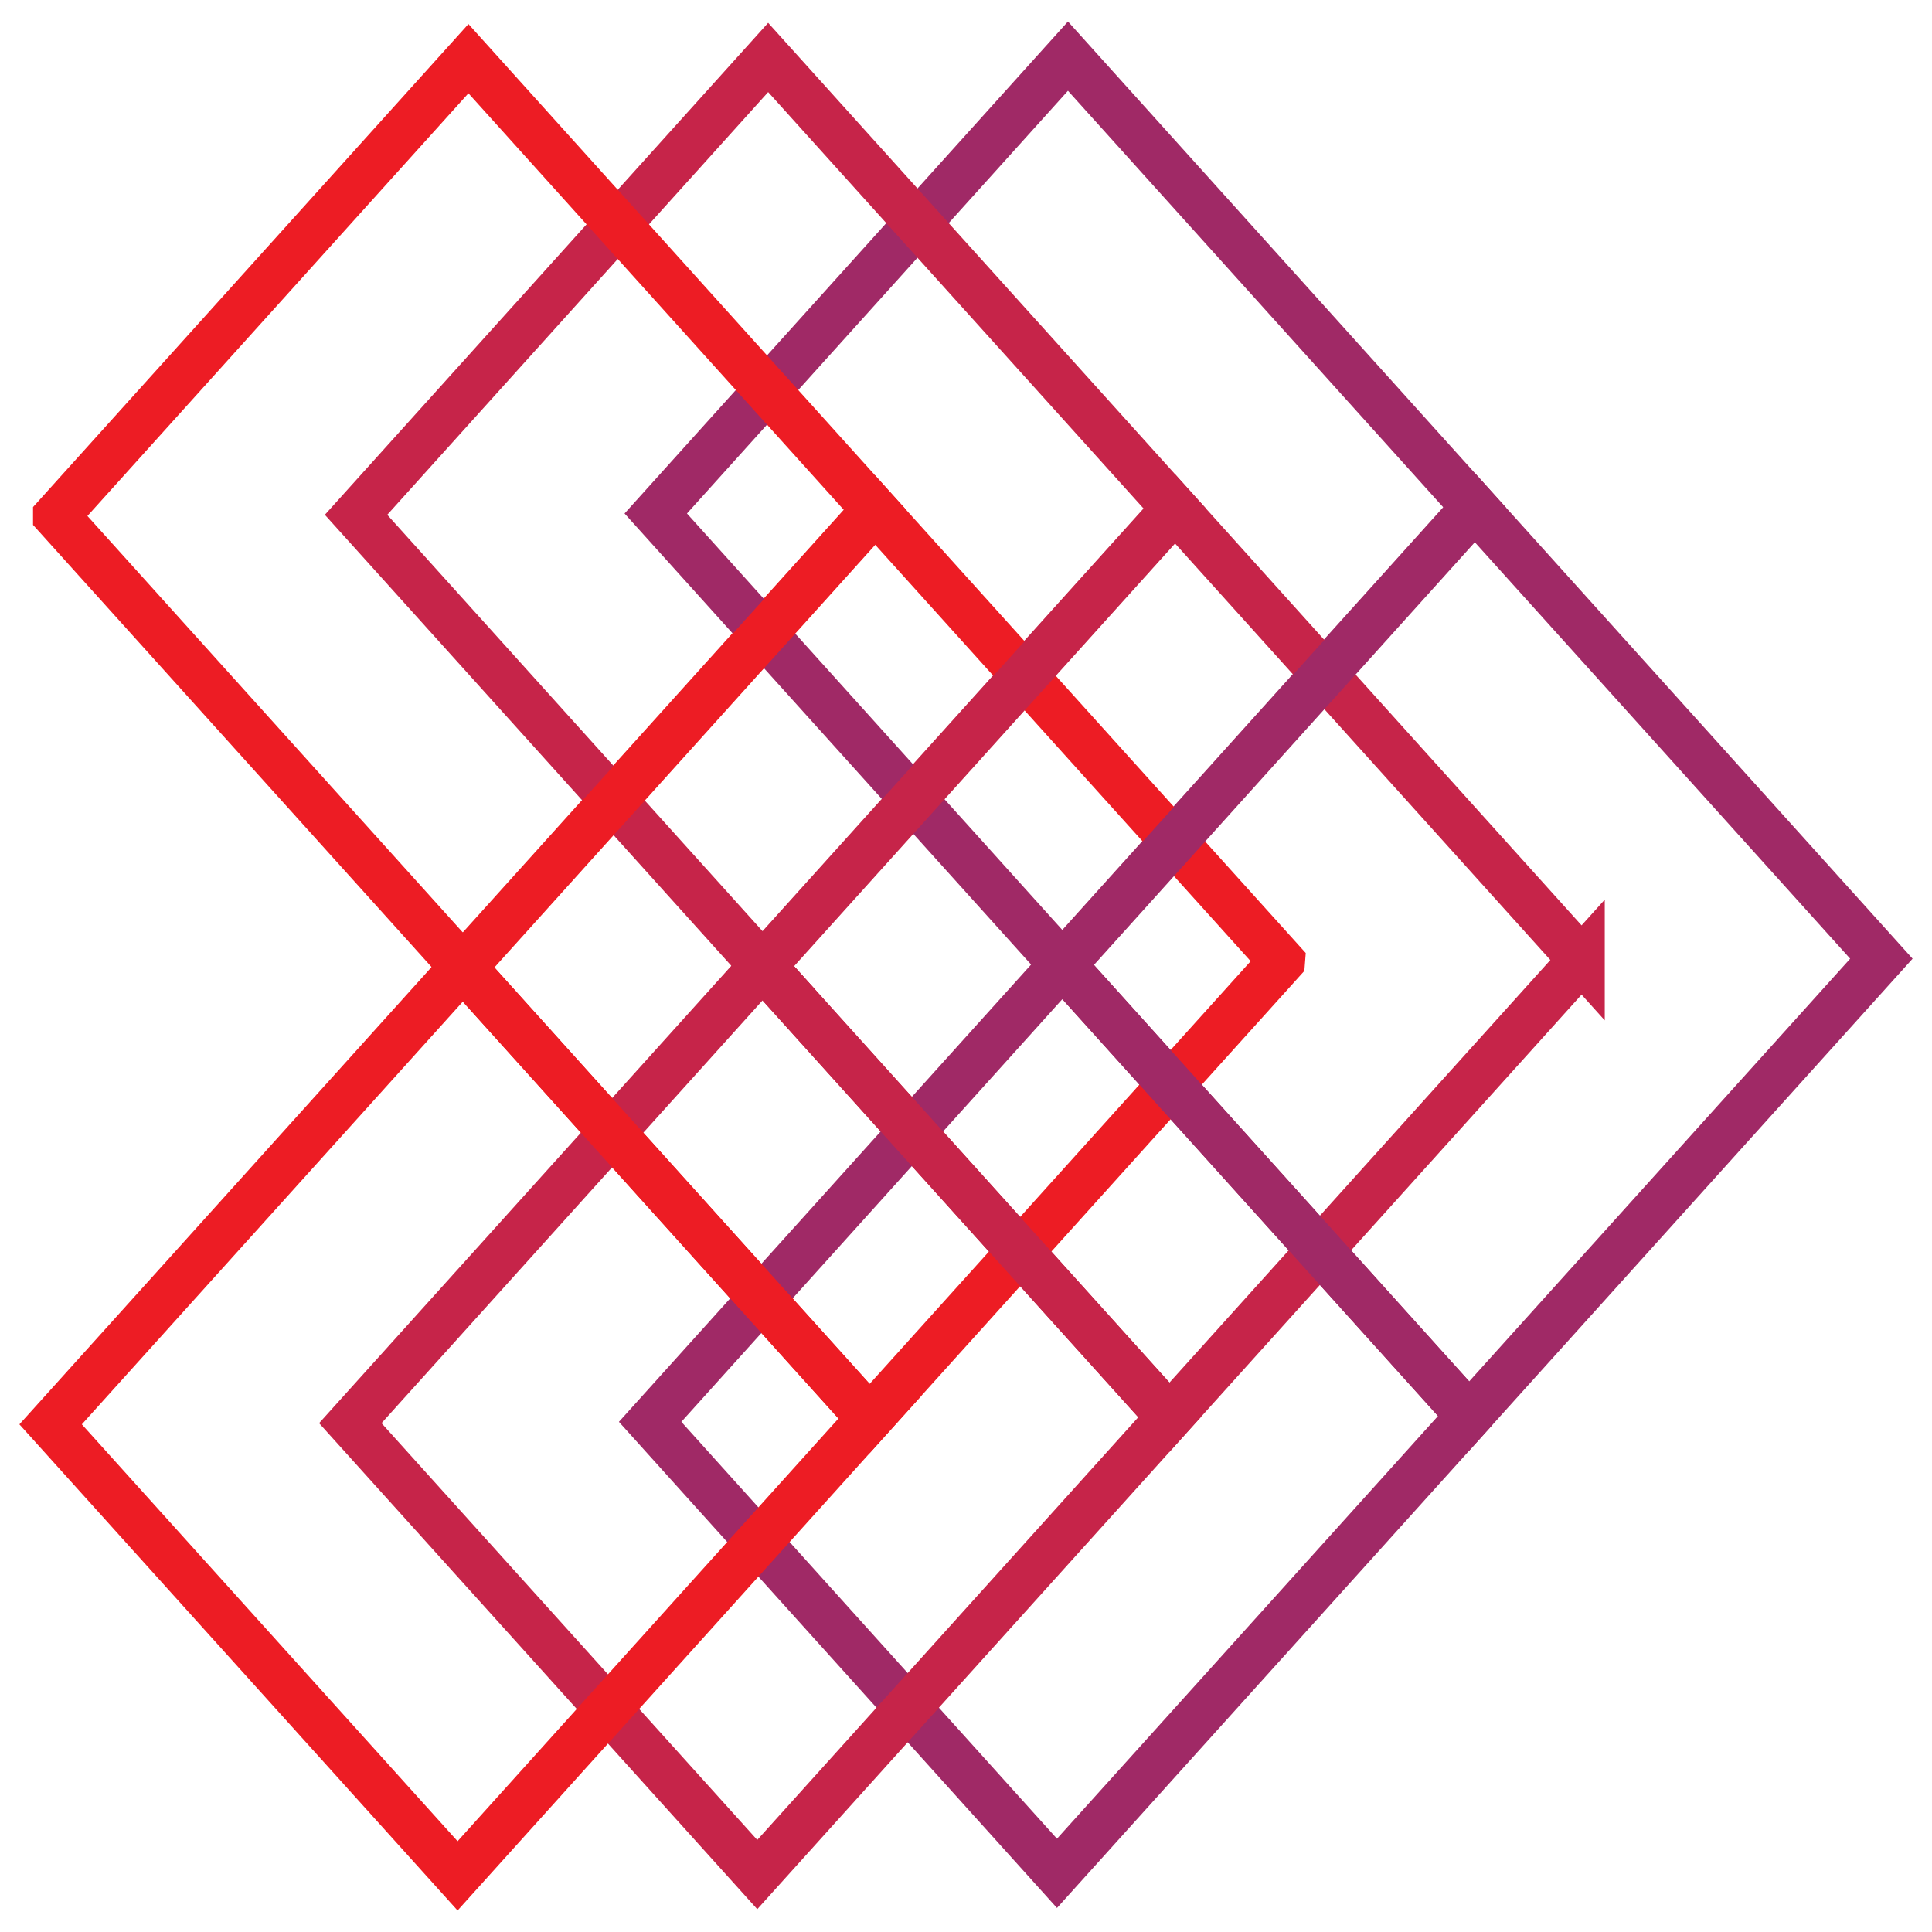
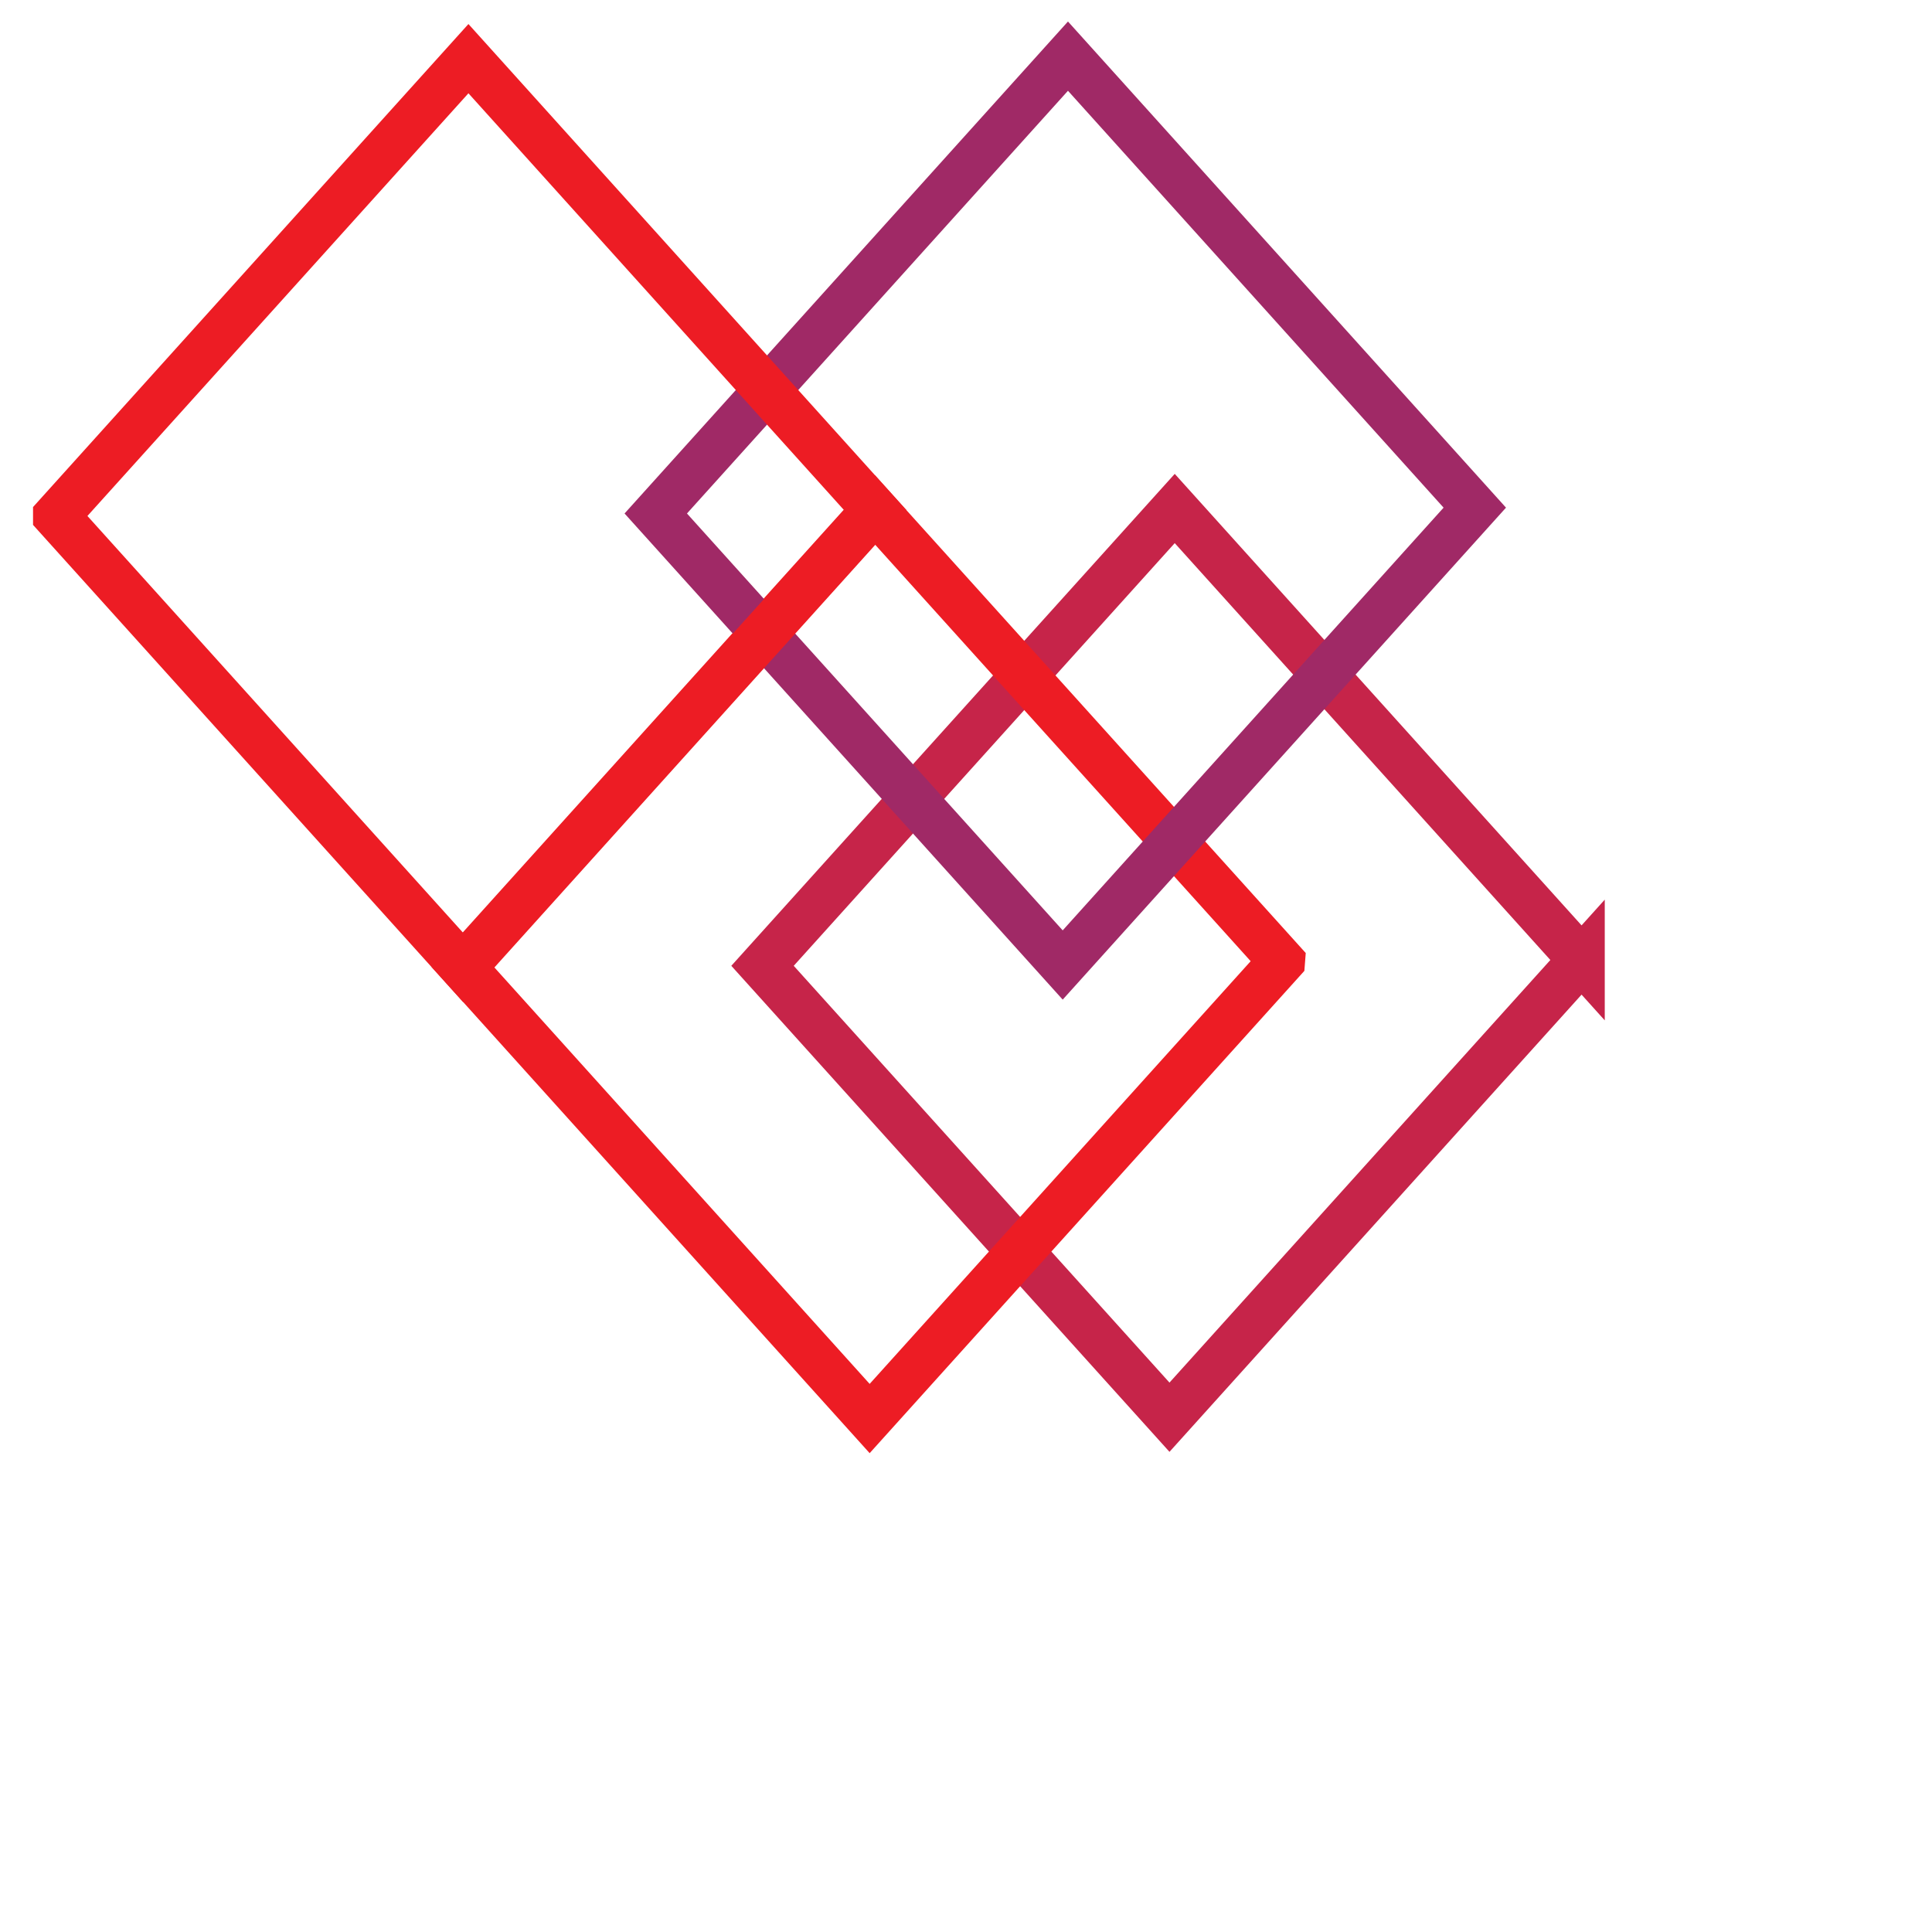
<svg xmlns="http://www.w3.org/2000/svg" width="100" height="100" fill="none" viewBox="0 0 100 100">
-   <path stroke="#A02966" stroke-linecap="round" stroke-miterlimit="10" stroke-width="2.4" d="m54.987 49.923 21.058 23.37L97.38 49.622l-21.063-23.37-21.33 23.671Z" />
  <path stroke="#C62449" stroke-linecap="round" stroke-miterlimit="10" stroke-width="2.4" d="M81.862 49.69 60.804 26.32 39.468 49.99l21.064 23.365 21.33-23.666Z" />
  <path stroke="#ED1C24" stroke-linecap="round" stroke-miterlimit="10" stroke-width="2.4" d="M66.349 49.75 45.285 26.388l-21.33 23.665 21.058 23.37 21.336-23.671Z" />
-   <path stroke="#A02966" stroke-linecap="round" stroke-miterlimit="10" stroke-width="2.4" d="m76.045 73.293-21.058-23.37-21.336 23.671 21.058 23.37 21.336-23.67Z" />
-   <path stroke="#C62449" stroke-linecap="round" stroke-miterlimit="10" stroke-width="2.4" d="M39.468 49.99 18.132 73.663l21.064 23.364 21.336-23.671L39.468 49.99Z" />
-   <path stroke="#ED1C24" stroke-linecap="round" stroke-miterlimit="10" stroke-width="2.4" d="m45.013 73.422-21.058-23.37L2.62 73.724l21.064 23.37 21.33-23.672Z" />
  <path stroke="#A02966" stroke-linecap="round" stroke-miterlimit="10" stroke-width="2.4" d="M76.335 26.276 55.278 2.906 33.942 26.578l21.063 23.37 21.33-23.672Z" />
-   <path stroke="#C62449" stroke-linecap="round" stroke-miterlimit="10" stroke-width="2.4" d="m39.486 50.01 21.336-23.672L39.76 2.974 18.43 26.645 39.487 50.01Z" />
  <path stroke="#ED1C24" stroke-linecap="round" stroke-miterlimit="10" stroke-width="2.4" d="m2.91 26.707 21.064 23.37 21.33-23.671-21.058-23.37L2.91 26.706Z" />
</svg>